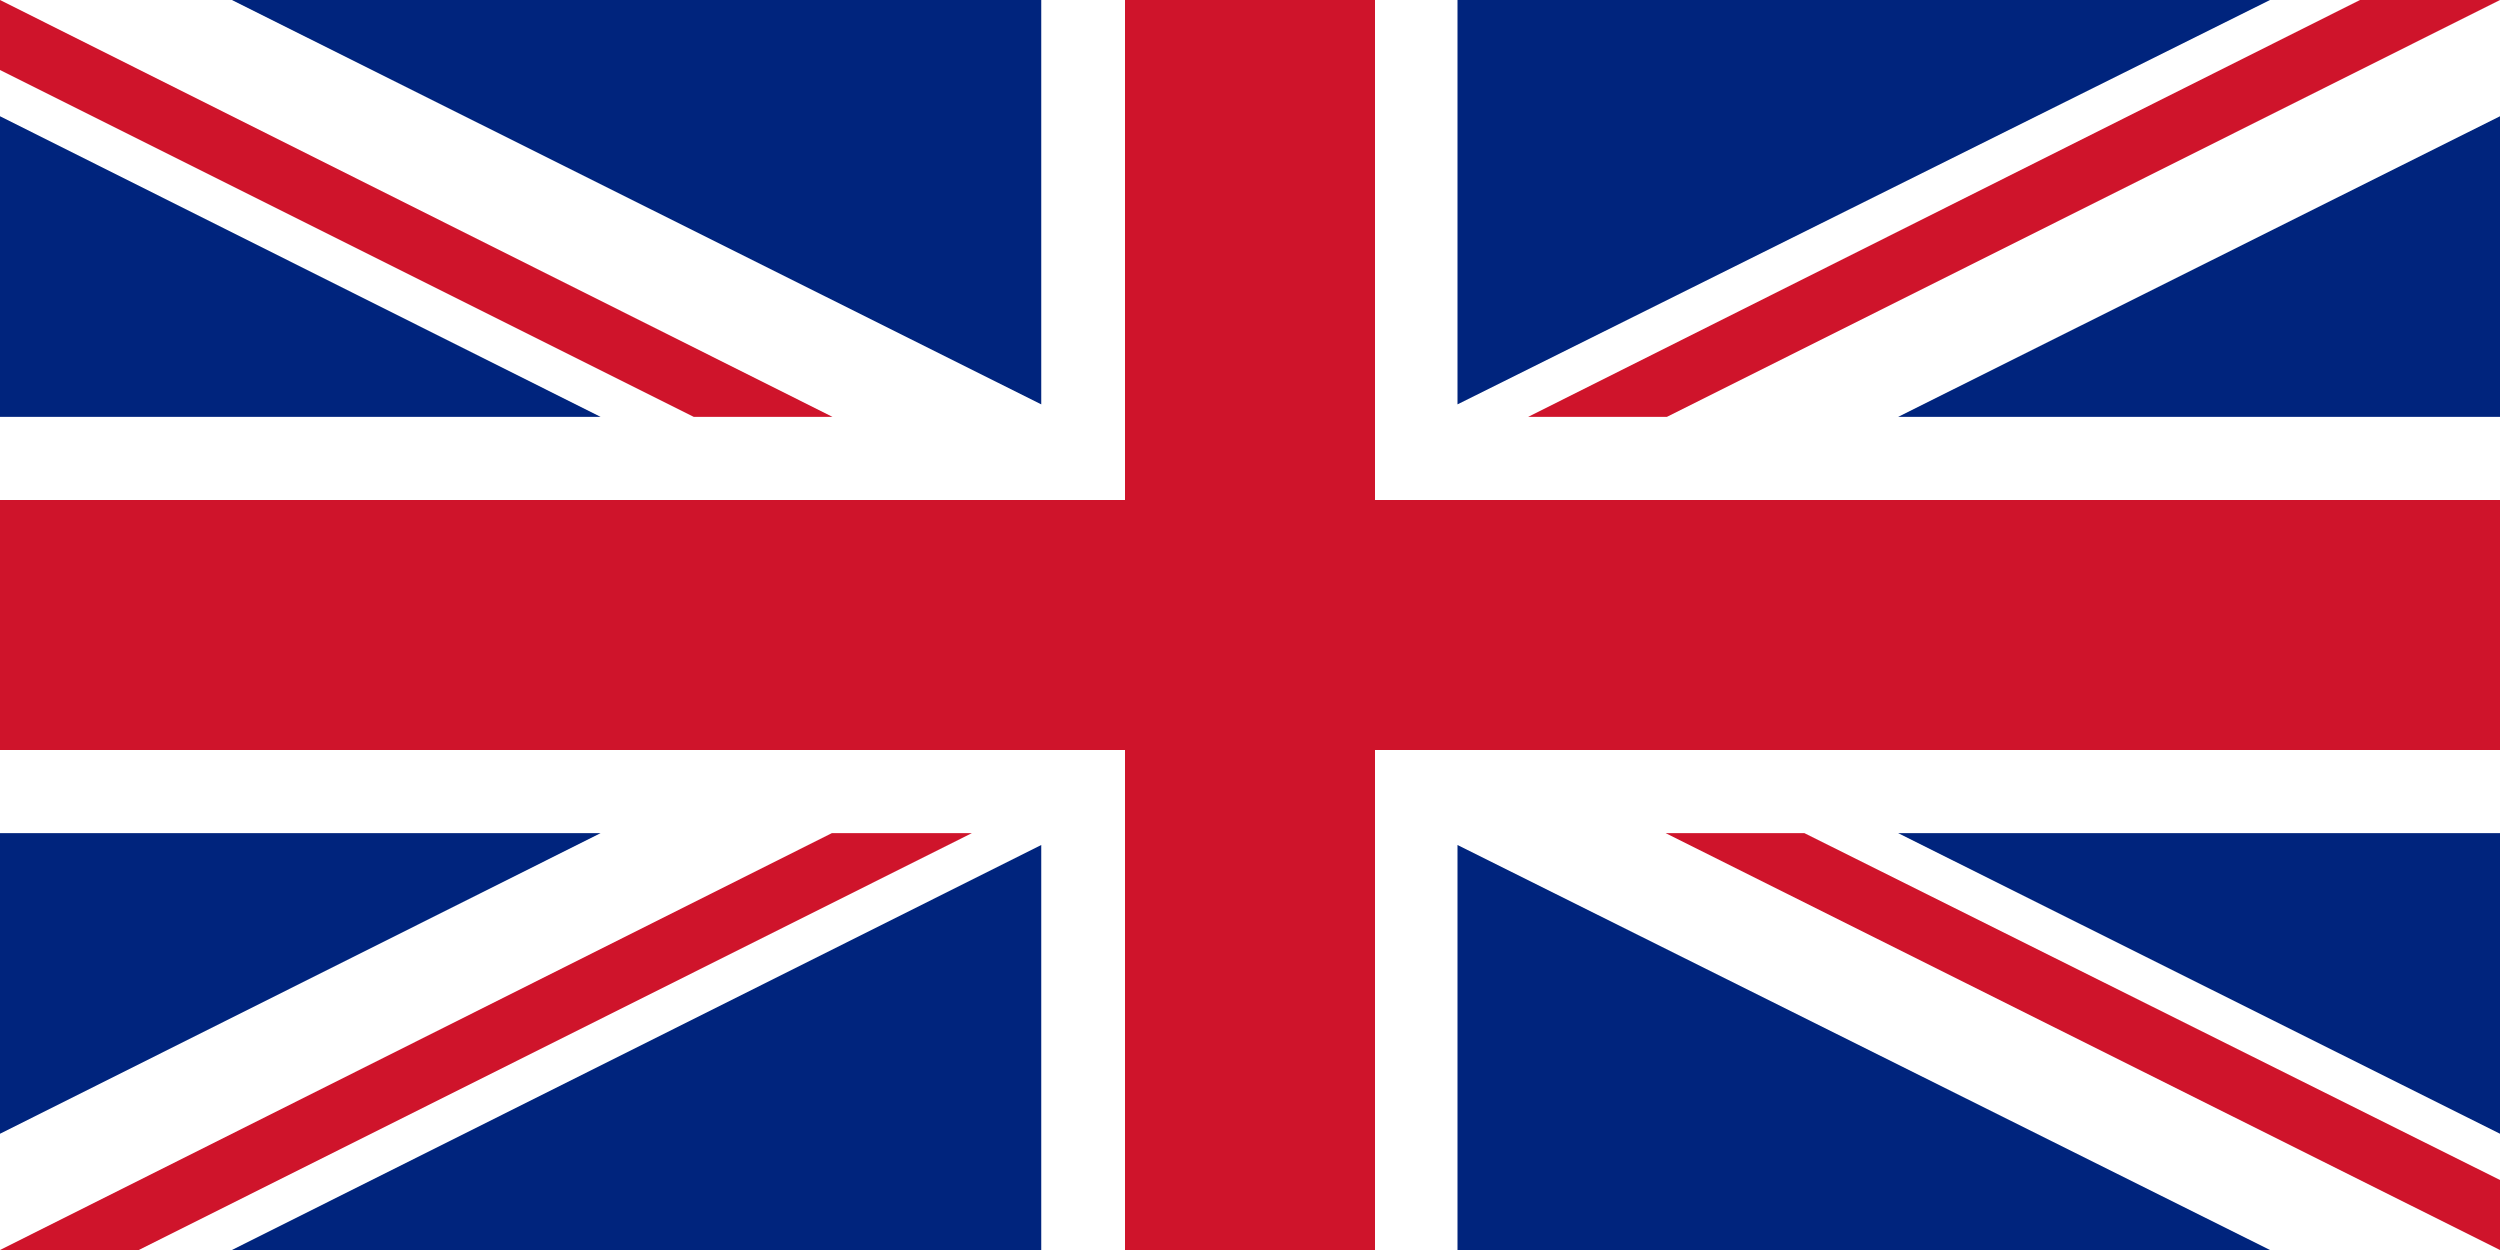
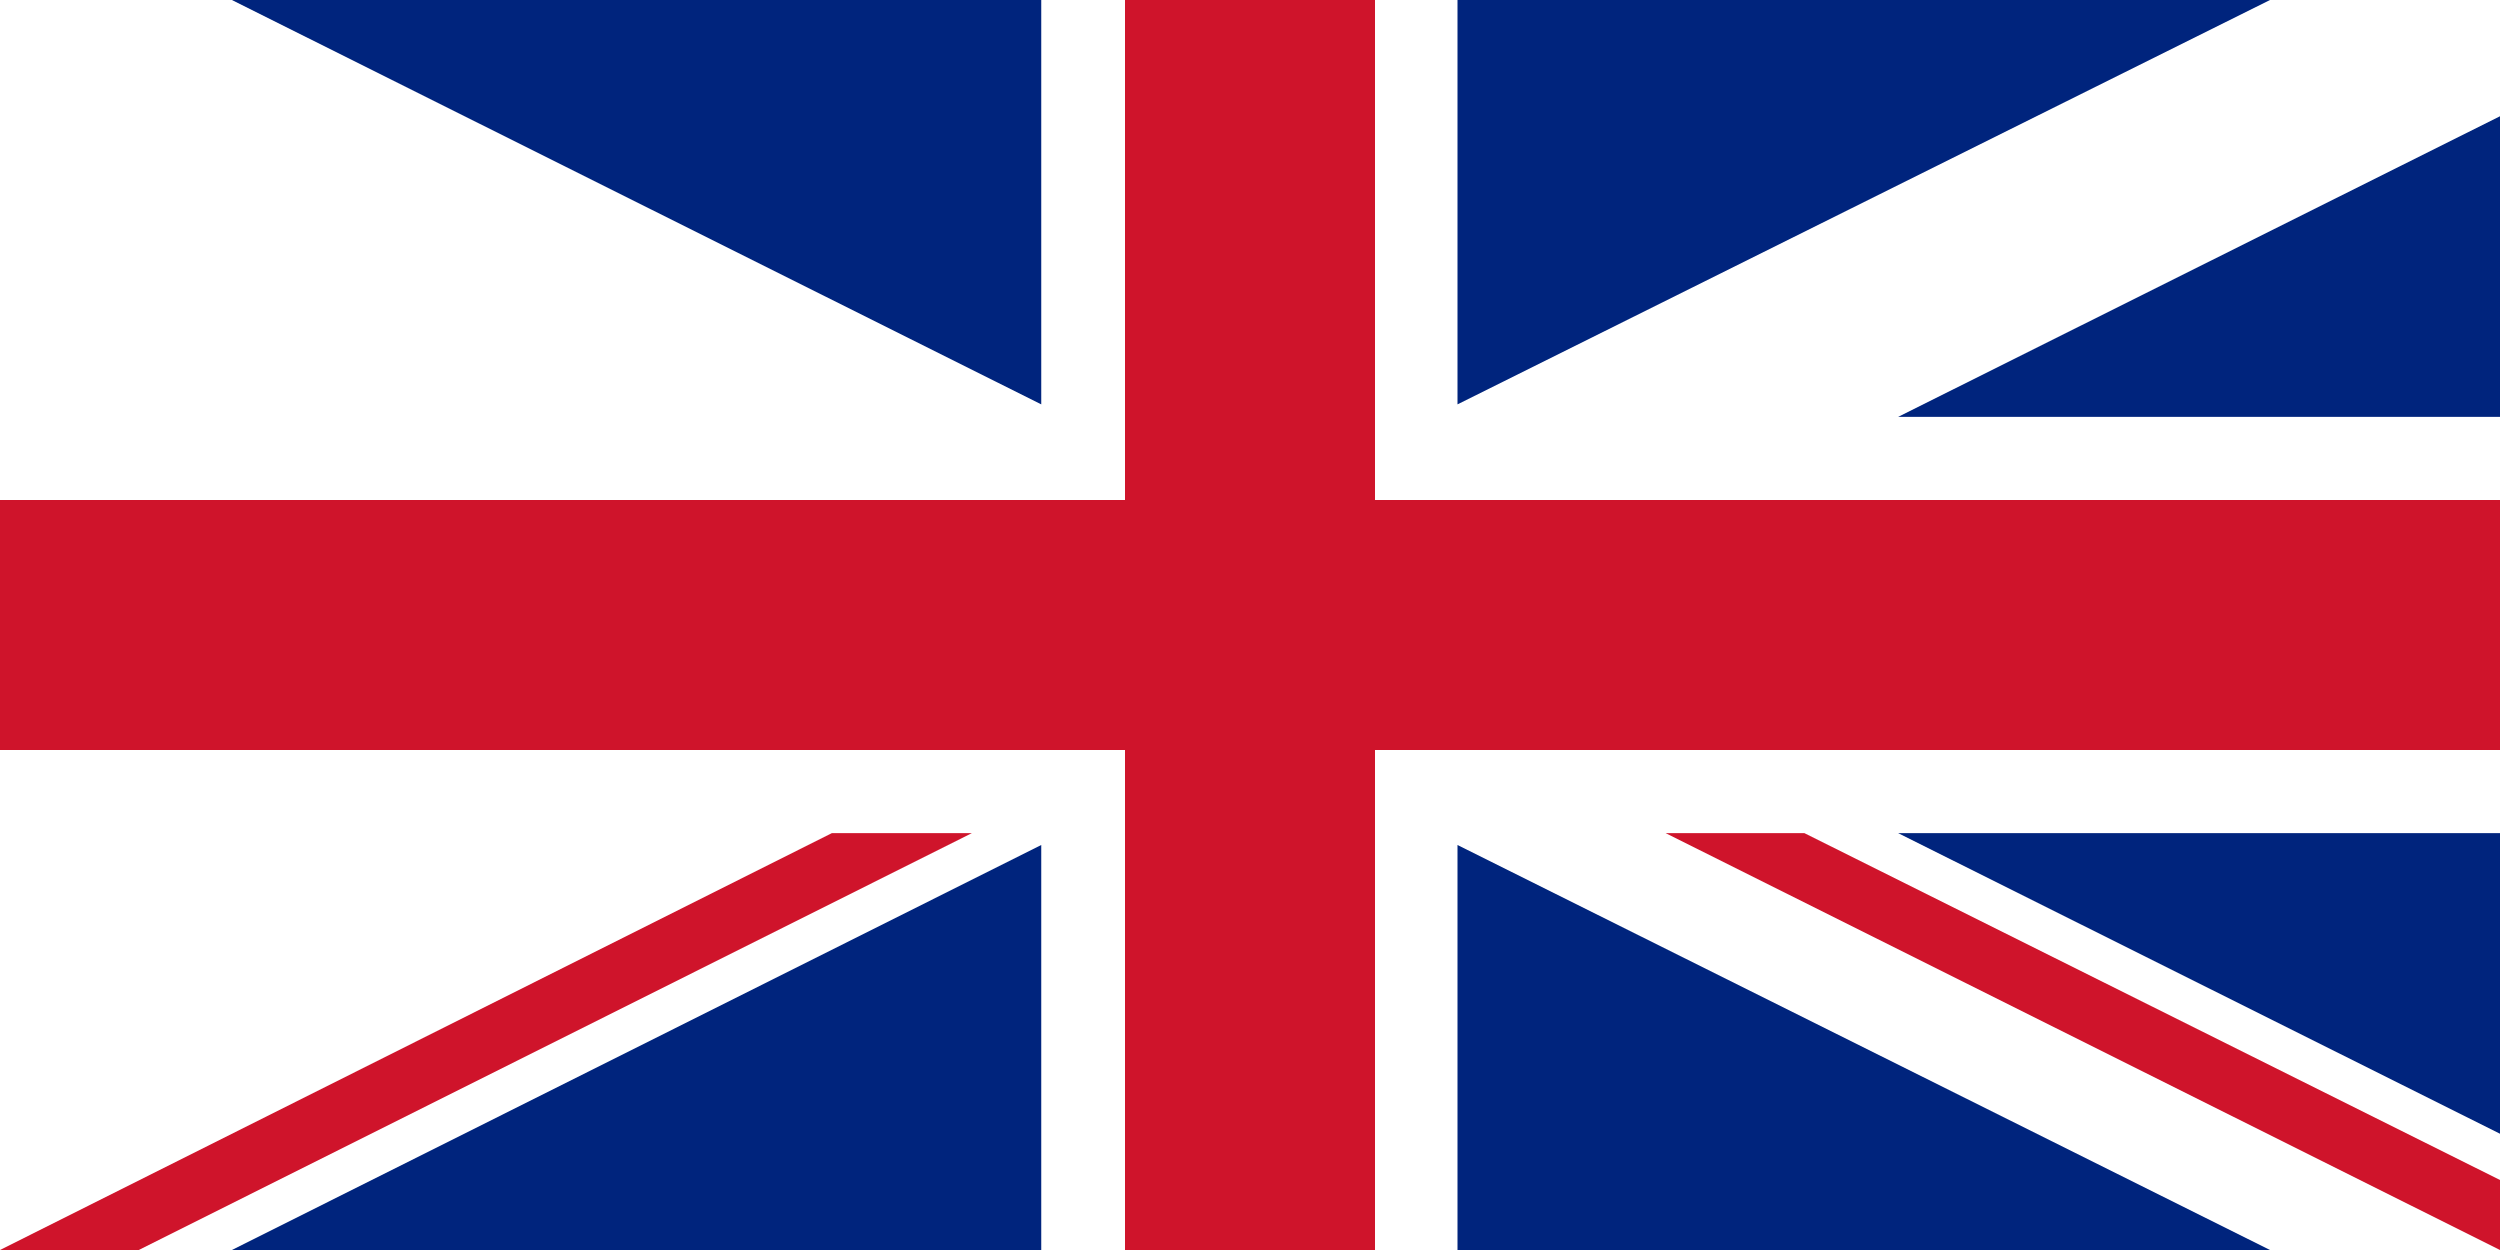
<svg xmlns="http://www.w3.org/2000/svg" viewBox="0 0 40 20">
  <defs>
    <style>.cls-1{fill:none;}.cls-2{clip-path:url(#clip-path);}.cls-3{fill:#fff;}.cls-4{fill:#cf142b;}.cls-5{fill:#00247d;}</style>
    <clipPath id="clip-path">
      <rect class="cls-1" width="40" height="20" />
    </clipPath>
  </defs>
  <g id="Camada_2" data-name="Camada 2">
    <g id="Camada_1-2" data-name="Camada 1">
      <g class="cls-2">
        <path class="cls-3" d="M40,0H0V20H40Z" />
        <path class="cls-4" d="M18,12v8h4V12H40V8H22V0H18V8H0v4Z" />
        <path class="cls-5" d="M23.32,6.47V0h13Z" />
        <path class="cls-5" d="M23.32,13.52V20h13Z" />
        <path class="cls-5" d="M16.66,13.52V20H3.71Z" />
        <path class="cls-5" d="M16.66,6.47V0H3.71Z" />
-         <path class="cls-5" d="M0,1.86V6.67H9.61Z" />
        <path class="cls-5" d="M40,1.86V6.67H30.37Z" />
-         <path class="cls-5" d="M40,18.14V13.33H30.37Z" />
-         <path class="cls-5" d="M0,18.14V13.33H9.61Z" />
-         <path class="cls-4" d="M40,0H37.76L24.45,6.67h2.22L40,0" />
+         <path class="cls-5" d="M40,18.14V13.33H30.37" />
        <path class="cls-4" d="M15.53,13.33H13.31L0,20H2.22l13.33-6.67" />
-         <path class="cls-4" d="M11.1,6.67h2.22L0,0V1.12Z" />
        <path class="cls-4" d="M28.87,13.33H26.65L40,20V18.88Z" />
      </g>
    </g>
  </g>
</svg>